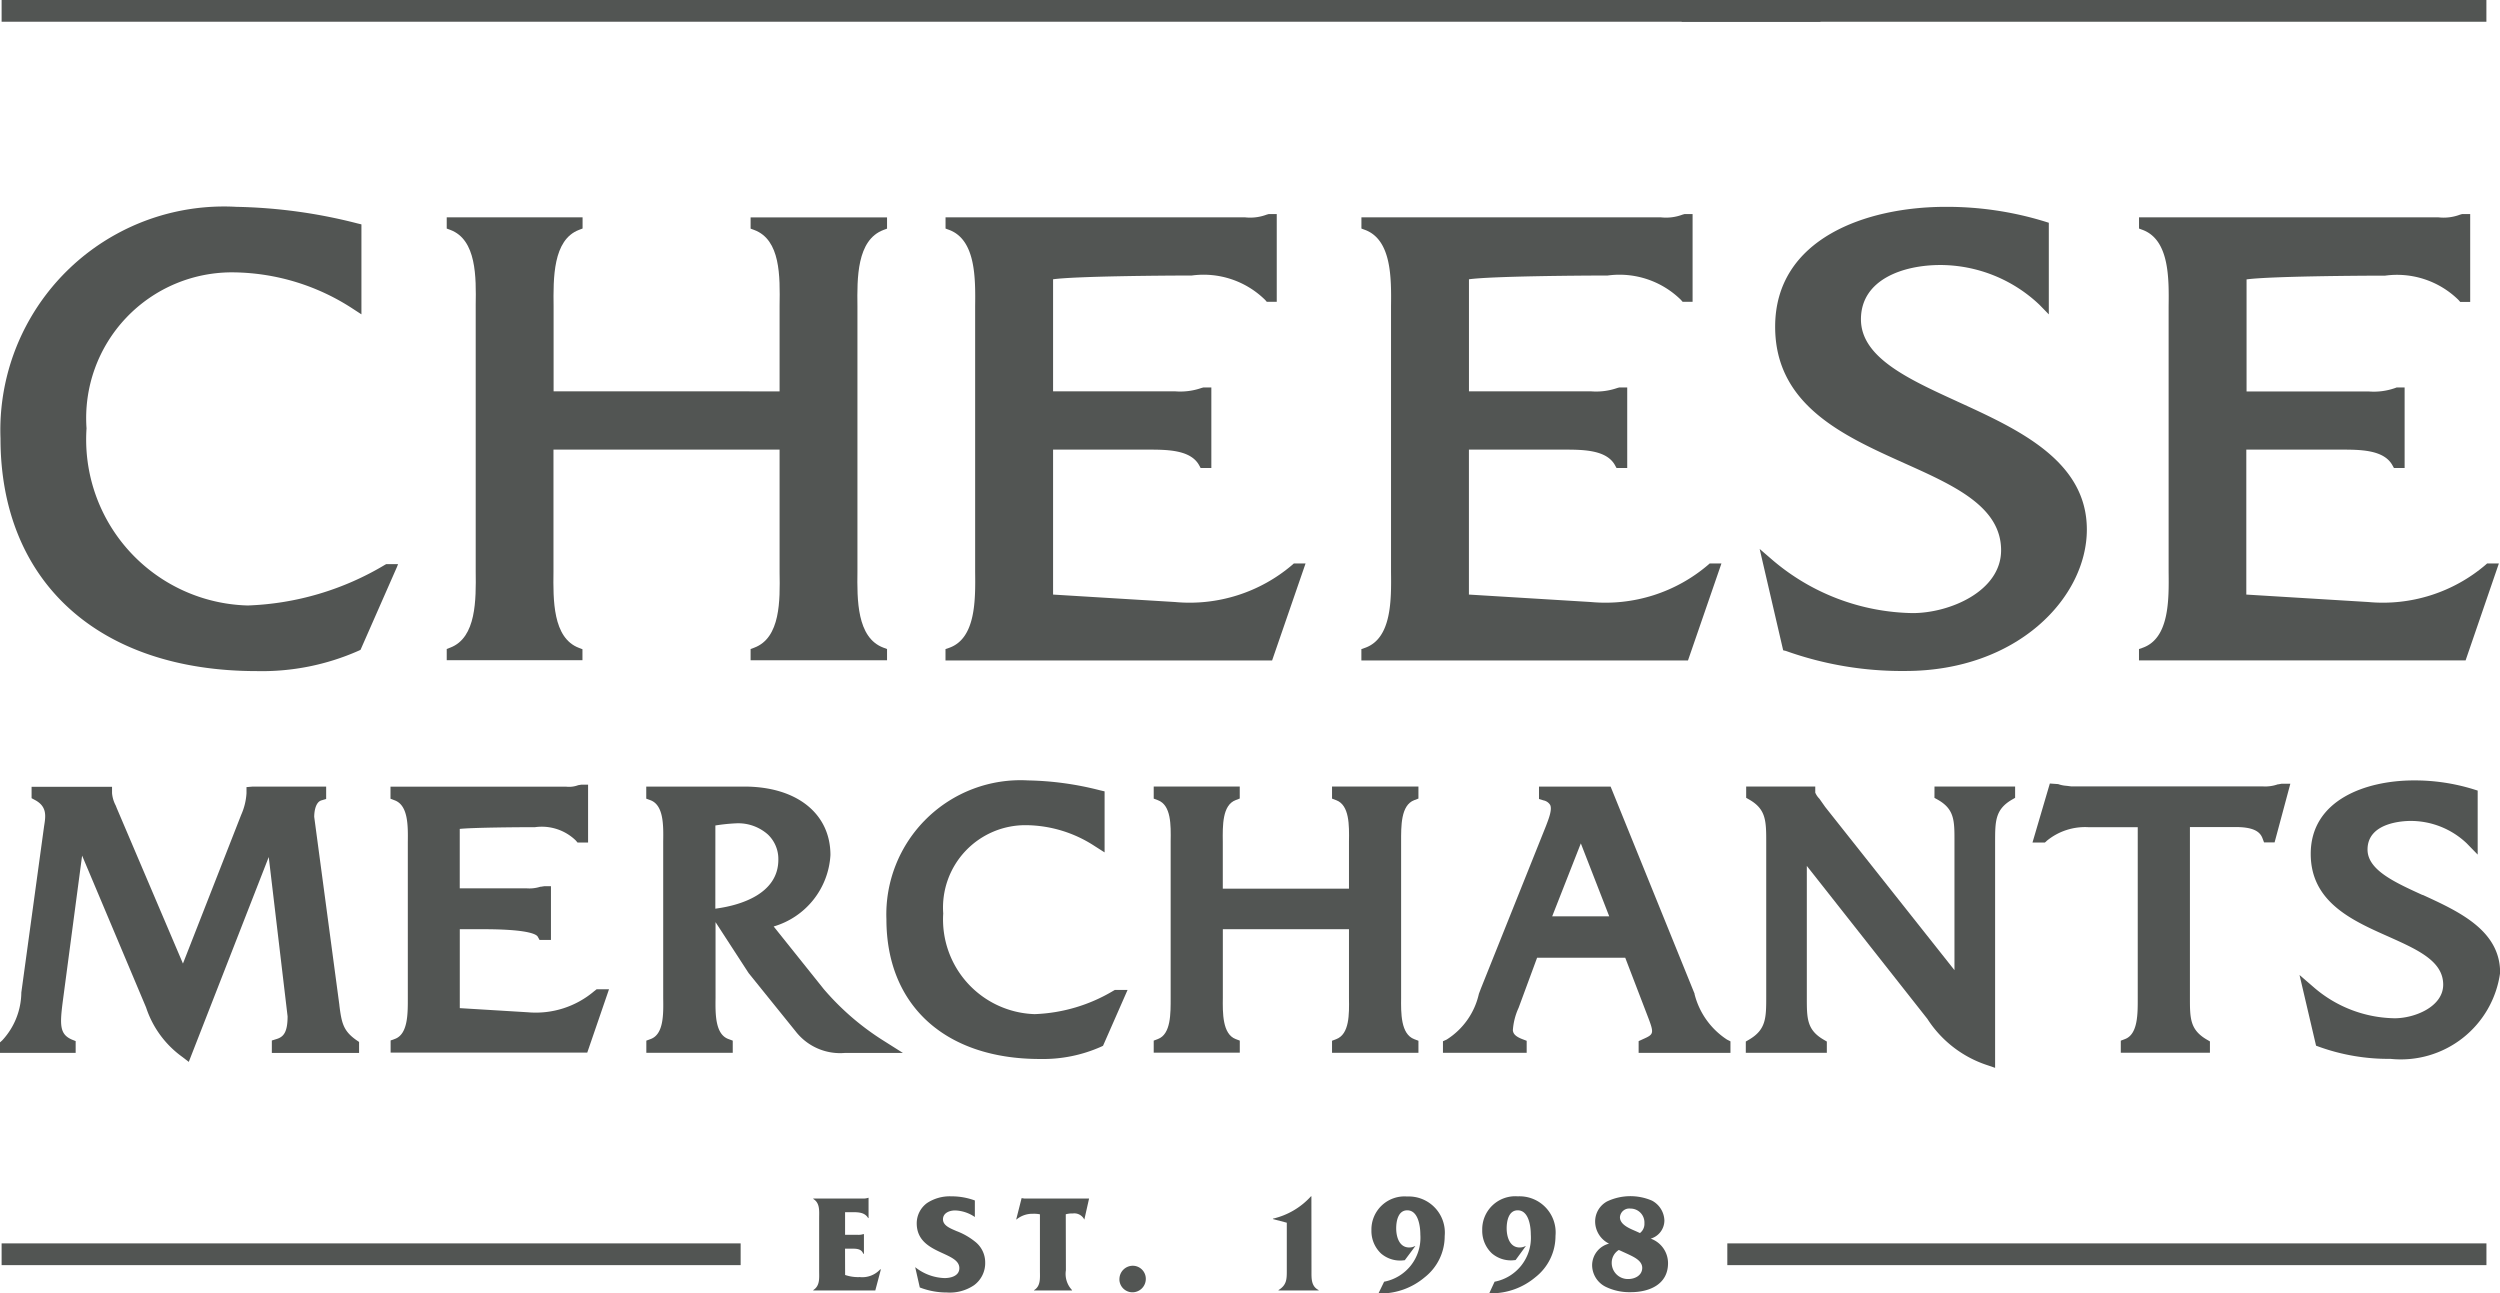
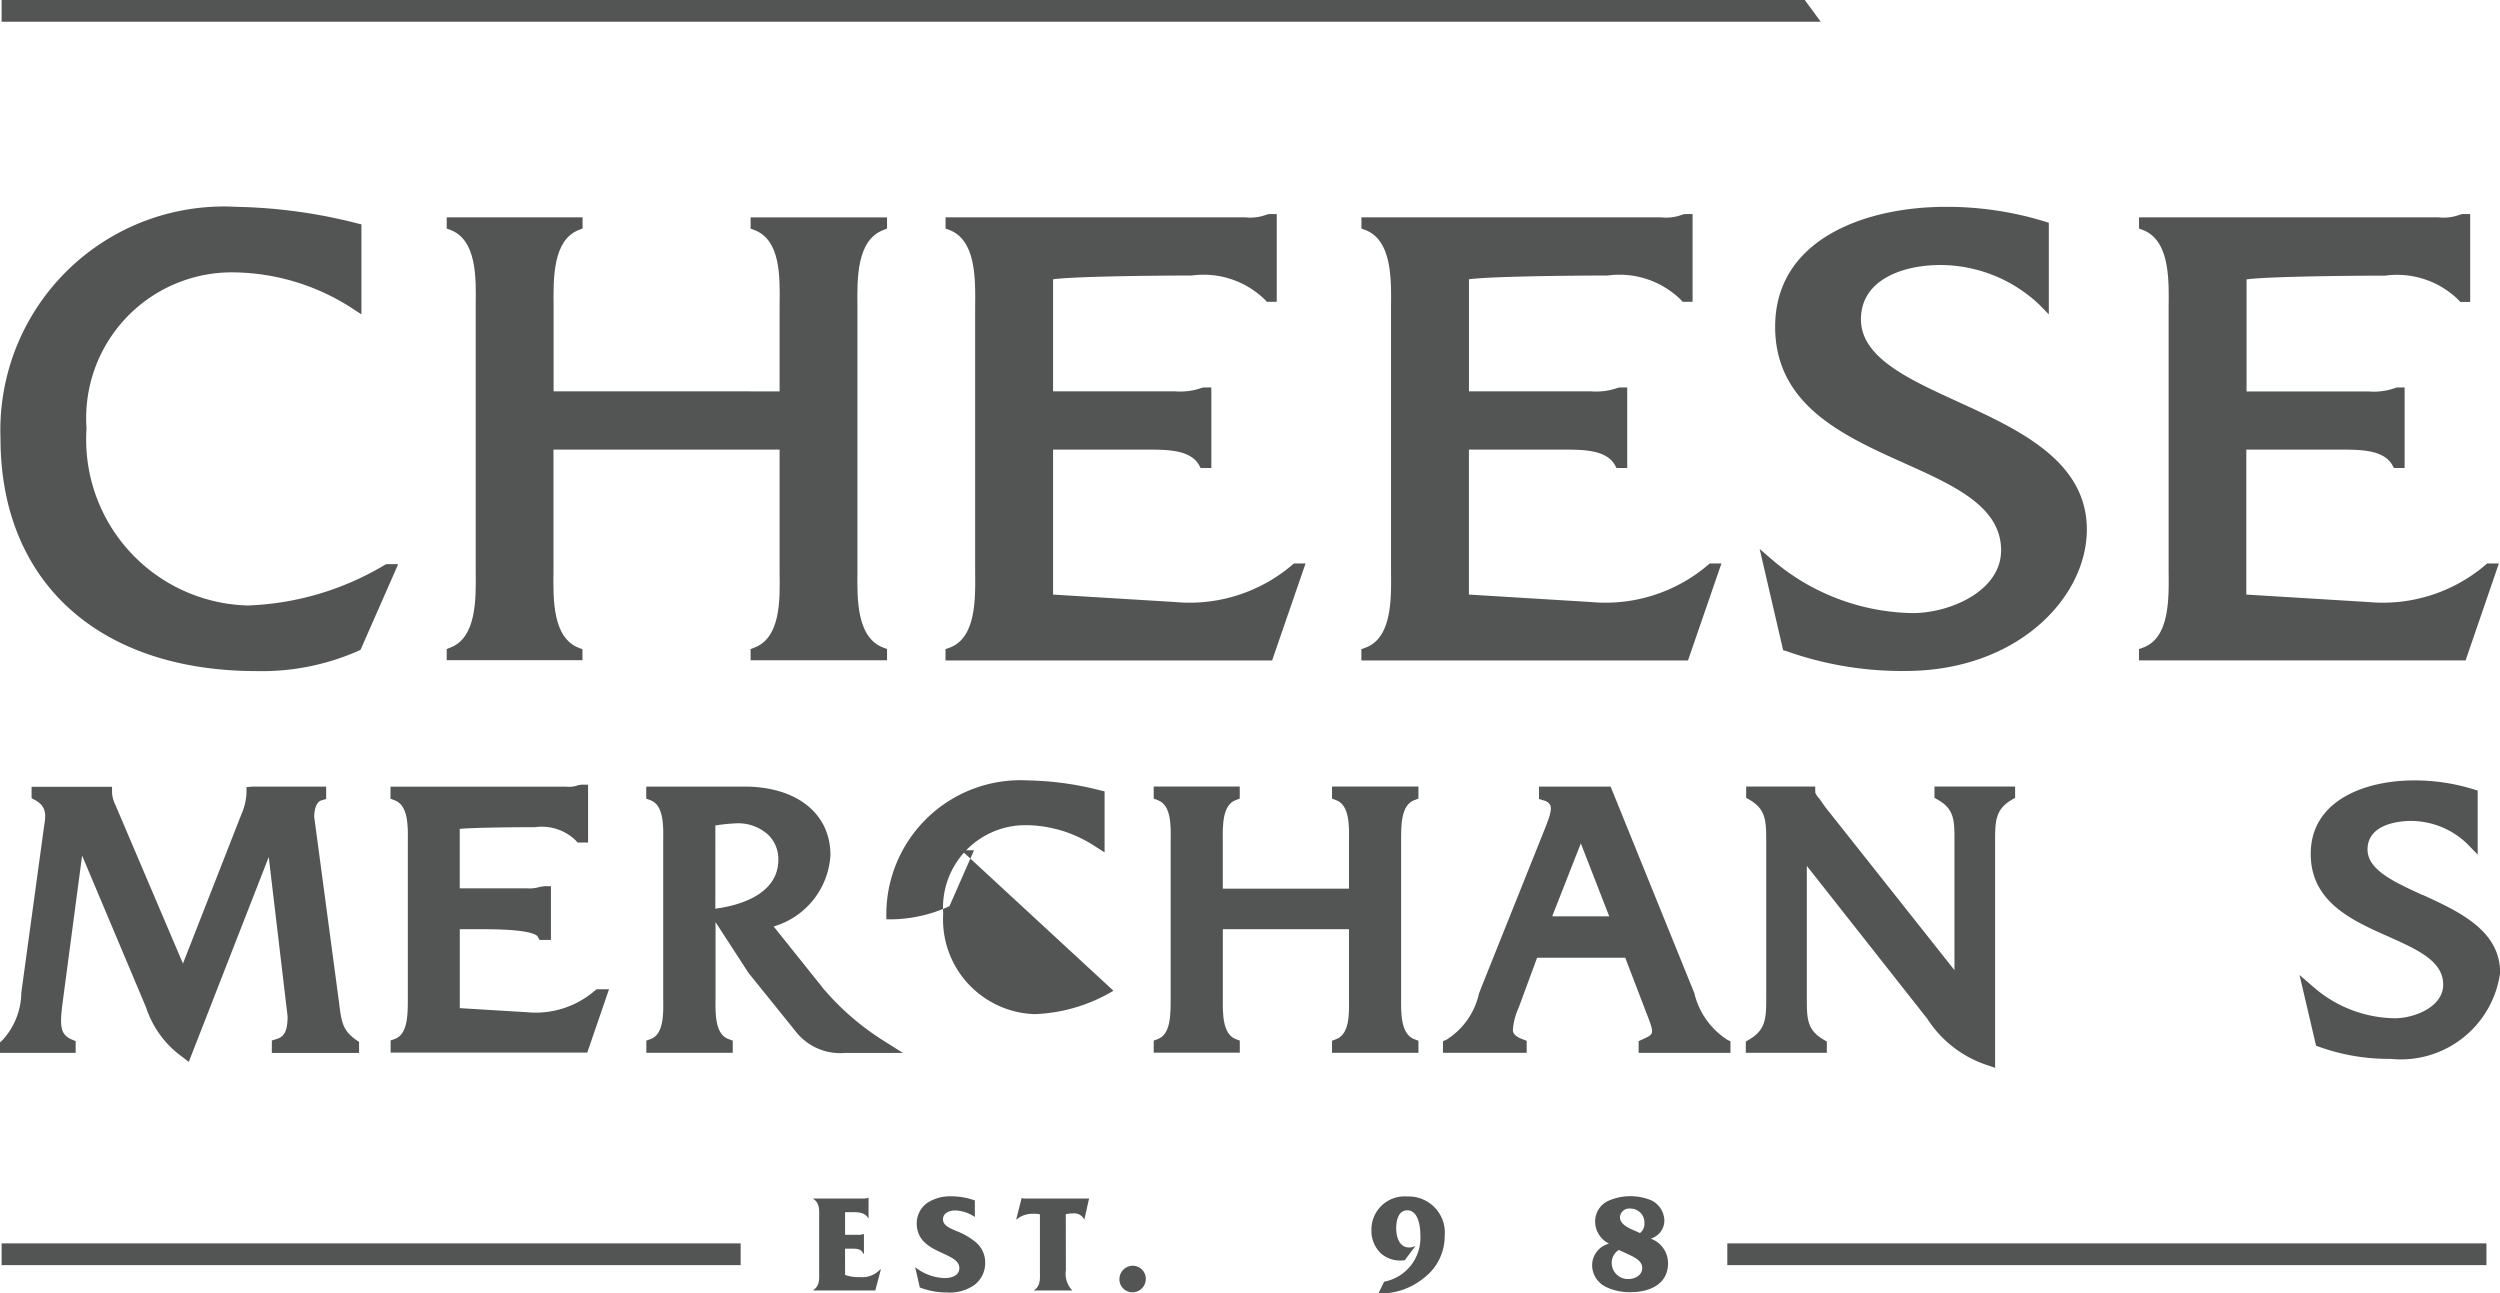
<svg xmlns="http://www.w3.org/2000/svg" id="Group_111" data-name="Group 111" width="60.468" height="31.284" viewBox="0 0 60.468 31.284">
  <defs>
    <clipPath id="clip-path">
      <rect id="Rectangle_53" data-name="Rectangle 53" width="60.468" height="31.284" fill="#525553" />
    </clipPath>
  </defs>
  <g id="Group_77" data-name="Group 77" transform="translate(0 0)" clip-path="url(#clip-path)">
    <path id="Path_141" data-name="Path 141" d="M9.653,22.256H9.367l-.031.017a6.923,6.923,0,0,1-3.318.984,4.016,4.016,0,0,1-3.9-4.284A3.525,3.525,0,0,1,5.7,15.2a5.37,5.37,0,0,1,2.867.885l.2.13V14.039l-.1-.024a12.623,12.623,0,0,0-2.921-.4,5.409,5.409,0,0,0-5.709,5.6c0,3.472,2.376,5.629,6.2,5.629A5.771,5.771,0,0,0,8.7,24.351l.045-.021.882-2.006Z" transform="translate(-0.025 -8.612)" fill="#525553" />
    <path id="Path_142" data-name="Path 142" d="M32.691,24.753l-.086-.033c-.635-.241-.623-1.166-.615-1.841v-.06c0-.052,0-.1,0-.151V19.924h5.469v2.743c0,.051,0,.105,0,.161V22.9c.011.666.025,1.578-.614,1.816l-.087.032v.272h3.3v-.272l-.086-.032c-.648-.241-.638-1.168-.63-1.844,0-.072,0-.142,0-.208v-6c0-.066,0-.136,0-.208-.008-.676-.018-1.6.63-1.844l.086-.032v-.272h-3.3v.272l.087.032c.638.238.625,1.119.614,1.827v.076c0,.057,0,.112,0,.164v1.837H31.993V16.678c0-.05,0-.1,0-.155v-.06c-.008-.68-.019-1.612.615-1.853l.086-.033v-.271H29.408v.272l.086.032c.639.238.625,1.15.615,1.816V16.5c0,.055,0,.109,0,.161v6c0,.043,0,.088,0,.135v.077c.008.675.019,1.6-.615,1.841l-.086.033v.271h3.283Z" transform="translate(-18.603 -9.05)" fill="#525553" />
    <path id="Path_143" data-name="Path 143" d="M70.956,22.541h-.283l-.037.033a3.826,3.826,0,0,1-2.84.9l-2.947-.18V19.788H67.13c.468,0,1.043,0,1.251.377l.037.068h.259V18.284h-.191l-.048.013a1.554,1.554,0,0,1-.639.081h-2.95v-2.71c.534-.074,2.639-.091,3.354-.091a2.121,2.121,0,0,1,1.775.59l.04.046h.241V14.09h-.192l-.051.014a1.129,1.129,0,0,1-.532.065H62.248v.272l.086.032c.648.241.638,1.174.63,1.856,0,.074,0,.145,0,.212v5.989c0,.066,0,.136,0,.21.008.681.018,1.614-.628,1.842l-.089.031v.274h7.9Z" transform="translate(-39.378 -8.913)" fill="#525553" />
    <path id="Path_144" data-name="Path 144" d="M98.334,22.541h-.284l-.037.033a3.824,3.824,0,0,1-2.84.9l-2.947-.18V19.788h2.282c.468,0,1.043,0,1.251.377l.037.068h.259V18.284h-.191l-.048.013a1.554,1.554,0,0,1-.639.081h-2.95v-2.71c.534-.074,2.639-.091,3.354-.091a2.12,2.12,0,0,1,1.774.59l.04.046h.241V14.09h-.192l-.051.014a1.129,1.129,0,0,1-.532.065H89.626v.272l.086.032c.648.241.638,1.174.63,1.856,0,.074,0,.145,0,.212v5.989c0,.066,0,.136,0,.21.008.681.018,1.614-.628,1.842l-.089.031v.274h7.9Z" transform="translate(-56.697 -8.913)" fill="#525553" />
    <path id="Path_145" data-name="Path 145" d="M149.514,22.541h-.284l-.037.033a3.828,3.828,0,0,1-2.841.9l-2.947-.18V19.788h2.282c.467,0,1.042,0,1.251.377l.038.068h.258V18.284h-.191L147,18.3a1.554,1.554,0,0,1-.639.081h-2.95v-2.71c.534-.074,2.638-.091,3.353-.091a2.121,2.121,0,0,1,1.775.59l.04.046h.241V14.09h-.193l-.051.014a1.122,1.122,0,0,1-.533.065h-7.233v.272l.086.032c.65.242.639,1.175.63,1.856,0,.074,0,.145,0,.212v5.989c0,.066,0,.136,0,.208.008.682.019,1.615-.629,1.843l-.088.031v.274h7.9Z" transform="translate(-89.073 -8.913)" fill="#525553" />
    <path id="Path_146" data-name="Path 146" d="M116.474,24.356a8.336,8.336,0,0,0,2.89.485c2.711,0,4.39-1.776,4.39-3.421,0-1.664-1.655-2.421-3.115-3.089l-.021.043h0l.02-.044c-1.208-.552-2.348-1.073-2.348-1.995,0-.969,1.032-1.313,1.917-1.313a3.491,3.491,0,0,1,2.4.961l.227.233V14l-.093-.029a8.053,8.053,0,0,0-2.406-.356c-1.9,0-4.12.759-4.12,2.9,0,1.9,1.66,2.641,3.124,3.3,1.2.539,2.341,1.047,2.341,2.106,0,.991-1.242,1.52-2.139,1.52a5.35,5.35,0,0,1-3.393-1.286l-.308-.266.569,2.452Z" transform="translate(-73.279 -8.612)" fill="#525553" />
    <path id="Path_147" data-name="Path 147" d="M8.209,57.068,7.6,52.514c0-.058.008-.352.177-.4l.112-.033v-.3H6.113l-.151.013v.151a1.5,1.5,0,0,1-.129.521L4.425,56.062,2.823,52.3,2.8,52.241a.78.78,0,0,1-.09-.3v-.155H.764v.276l.082.044c.3.161.259.392.22.637L.523,56.711l-.007.049a1.727,1.727,0,0,1-.463,1.161L0,57.968v.254H1.83v-.285L1.737,57.9c-.3-.132-.293-.359-.212-.972l.461-3.477,1.548,3.674a2.388,2.388,0,0,0,.869,1.19l.163.125L6.5,53.485l.456,3.854c0,.388-.1.5-.272.55l-.109.034v.3H8.685v-.265l-.067-.046c-.319-.224-.356-.42-.41-.843" transform="translate(0 -32.756)" fill="#525553" />
    <path id="Path_148" data-name="Path 148" d="M30.629,56.648a2.183,2.183,0,0,1-1.608.512l-1.645-.1V55.151h.564c1.1,0,1.291.126,1.321.18l.044.08h.276v-1.3h-.163l-.076.012-.015,0a.872.872,0,0,1-.34.039H27.375V52.725c.32-.034,1.437-.042,1.822-.042a1.181,1.181,0,0,1,.981.318l.046.054h.255v-1.4h-.164l-.079.013-.015.006a.624.624,0,0,1-.275.029H25.7v.292l.1.038c.33.122.324.617.319,1.014V56.8c0,.376.01.891-.316,1.006l-.1.036v.294h4.756l.526-1.532h-.3Z" transform="translate(-16.255 -32.676)" fill="#525553" />
    <path id="Path_149" data-name="Path 149" d="M46.827,56.665l-1.2-1.5A1.914,1.914,0,0,0,47,53.437c0-1.006-.818-1.656-2.084-1.656H42.545v.292l.1.037c.323.12.316.607.31,1V56.9c.006.391.013.876-.308.989l-.1.037v.294h2.09v-.294l-.1-.037c-.327-.115-.321-.607-.316-1V55.06l.8,1.232L46.157,57.7a1.362,1.362,0,0,0,1.2.523h1.395l-.454-.287a6.34,6.34,0,0,1-1.471-1.27m-2.61-3.944a4.336,4.336,0,0,1,.484-.051,1.08,1.08,0,0,1,.788.271.818.818,0,0,1,.251.608c0,.832-.927,1.1-1.479,1.178l-.045.007Z" transform="translate(-26.914 -32.756)" fill="#525553" />
-     <path id="Path_150" data-name="Path 150" d="M63.849,56.463a3.983,3.983,0,0,1-1.907.566,2.289,2.289,0,0,1-2.21-2.434,1.992,1.992,0,0,1,2.024-2.136,3.077,3.077,0,0,1,1.64.506l.239.152V51.641l-.12-.028a7.474,7.474,0,0,0-1.732-.237,3.246,3.246,0,0,0-3.425,3.36c0,2.084,1.423,3.378,3.714,3.378a3.454,3.454,0,0,0,1.472-.294l.053-.025.594-1.352h-.307Z" transform="translate(-36.918 -32.5)" fill="#525553" />
+     <path id="Path_150" data-name="Path 150" d="M63.849,56.463a3.983,3.983,0,0,1-1.907.566,2.289,2.289,0,0,1-2.21-2.434,1.992,1.992,0,0,1,2.024-2.136,3.077,3.077,0,0,1,1.64.506l.239.152V51.641l-.12-.028a7.474,7.474,0,0,0-1.732-.237,3.246,3.246,0,0,0-3.425,3.36a3.454,3.454,0,0,0,1.472-.294l.053-.025.594-1.352h-.307Z" transform="translate(-36.918 -32.5)" fill="#525553" />
    <path id="Path_151" data-name="Path 151" d="M80.264,52.072l.1.038c.323.12.316.607.31,1v1.141H77.622V53.121c-.005-.4-.011-.891.31-1.012l.1-.039V51.78H75.951v.292l.1.038c.323.12.316.6.31.992v3.786c0,.373.01.883-.31,1l-.1.038v.291h2.082v-.291l-.1-.038c-.321-.122-.315-.633-.31-1.006V55.23h3.051V56.9c.006.388.013.87-.31.991l-.1.038v.292h2.09v-.292l-.1-.038c-.329-.122-.323-.633-.319-1.008V53.116c0-.373-.01-.885.319-1.007l.1-.038V51.78h-2.09Z" transform="translate(-48.046 -32.756)" fill="#525553" />
    <path id="Path_152" data-name="Path 152" d="M101.087,56.794l-2.032-5.013H97.323v.3l.109.034a.245.245,0,0,1,.161.11c.053.111-.033.33-.1.506l-1.574,3.931-.05.132A1.76,1.76,0,0,1,95.09,57.9L95,57.941v.28h2.025V57.93l-.1-.038c-.2-.076-.227-.152-.234-.217a1.536,1.536,0,0,1,.139-.543l.447-1.211h2.132l.509,1.327c.2.517.2.517-.093.648l-.092.042v.284h2.221v-.279l-.085-.043a1.854,1.854,0,0,1-.785-1.105M99.022,54.92h-1.38l.693-1.765Z" transform="translate(-60.099 -32.756)" fill="#525553" />
    <path id="Path_153" data-name="Path 153" d="M119.491,52.054l.079.044c.406.23.406.507.405,1.01v3.113l-3.126-3.946-.141-.2a.468.468,0,0,1-.1-.148V51.78h-1.671v.273l.078.045c.407.235.407.521.407,1.039v3.717c0,.519,0,.805-.417,1.049l-.077.045v.273h1.96v-.273l-.077-.045c-.408-.238-.407-.516-.407-1.02V53.7l2.916,3.7a2.735,2.735,0,0,0,1.433,1.114l.205.07V53.137c0-.518,0-.8.406-1.039l.078-.045V51.78h-1.95Z" transform="translate(-72.702 -32.756)" fill="#525553" />
-     <path id="Path_154" data-name="Path 154" d="M139.75,51.611l-.014,0a.919.919,0,0,1-.363.051h-4.426l-.209,0-.109-.014a.762.762,0,0,1-.209-.042l-.2-.014L133.8,53.02h.3l.046-.042a1.455,1.455,0,0,1,1-.33h1.2v4.126c0,.372.01.882-.31,1l-.1.038v.291h2.156v-.273l-.077-.045c-.407-.238-.407-.516-.407-1.02v-4.12h1.1c.384,0,.586.083.655.271l.038.1h.255l.381-1.419h-.209Z" transform="translate(-84.64 -32.641)" fill="#525553" />
    <path id="Path_155" data-name="Path 155" d="M154.36,54.148c-.684-.312-1.331-.608-1.331-1.1,0-.659.871-.692,1.046-.692a1.969,1.969,0,0,1,1.351.54l.267.274V51.622l-.109-.034a4.808,4.808,0,0,0-1.435-.212c-1.15,0-2.494.466-2.494,1.777,0,1.164,1,1.61,1.879,2,.711.319,1.325.593,1.325,1.163,0,.531-.683.813-1.176.813a3.056,3.056,0,0,1-1.938-.735l-.361-.312.4,1.71.079.029a4.961,4.961,0,0,0,1.721.29,2.423,2.423,0,0,0,2.652-2.084c0-1.026-1-1.481-1.873-1.882" transform="translate(-95.765 -32.5)" fill="#525553" />
    <rect id="Rectangle_50" data-name="Rectangle 50" width="18.361" height="0.526" transform="translate(41.779 30.074)" fill="#525553" />
    <rect id="Rectangle_51" data-name="Rectangle 51" width="17.875" height="0.526" transform="translate(0.039 30.074)" fill="#525553" />
-     <rect id="Rectangle_52" data-name="Rectangle 52" width="19.464" height="0.526" transform="translate(40.675)" fill="#525553" />
    <path id="Path_156" data-name="Path 156" d="M43.72,0H.107V.526h44Z" transform="translate(-0.068 0)" fill="#525553" />
    <path id="Path_157" data-name="Path 157" d="M54.315,80.721a.971.971,0,0,0,.355.051.587.587,0,0,0,.493-.186h.017l-.135.51h-1.5v-.01c.166-.105.142-.294.142-.47V79.352c0-.176.024-.369-.142-.47v-.01H54.73a.375.375,0,0,0,.142-.017h.01v.49h-.01c-.091-.159-.284-.142-.45-.142h-.108v.547h.314a.339.339,0,0,0,.125-.017h.017v.474h-.017c-.047-.136-.2-.122-.328-.122h-.112Z" transform="translate(-33.874 -49.883)" fill="#525553" />
    <path id="Path_158" data-name="Path 158" d="M60.25,80.468a1.194,1.194,0,0,0,.71.264c.152,0,.358-.051.358-.24,0-.412-1.031-.328-1.031-1.085a.608.608,0,0,1,.25-.49,1,1,0,0,1,.588-.162,1.624,1.624,0,0,1,.568.1v.4a.9.9,0,0,0-.477-.159c-.132,0-.294.058-.294.216s.2.226.321.281a1.636,1.636,0,0,1,.45.254.636.636,0,0,1,.25.51.662.662,0,0,1-.27.548,1.048,1.048,0,0,1-.656.176,1.816,1.816,0,0,1-.656-.122Z" transform="translate(-38.114 -49.819)" fill="#525553" />
    <path id="Path_159" data-name="Path 159" d="M68.1,80.618a.569.569,0,0,0,.148.48v.01H67.33V81.1c.166-.1.142-.3.142-.473V79.266a.715.715,0,0,0-.169-.013.6.6,0,0,0-.382.125l-.024.017.132-.521.064.01h1.568l-.115.51a.27.27,0,0,0-.277-.149.587.587,0,0,0-.172.02Z" transform="translate(-42.319 -49.895)" fill="#525553" />
    <path id="Path_160" data-name="Path 160" d="M73.7,83.659a.324.324,0,0,1,.324-.331.316.316,0,0,1,.314.317.324.324,0,0,1-.331.325.316.316,0,0,1-.308-.311" transform="translate(-46.624 -52.713)" fill="#525553" />
-     <path id="Path_161" data-name="Path 161" d="M84.738,80.566c0,.172-.01.365.173.456v.01h-.97v-.01c.2-.122.2-.267.2-.473V79.393l-.335-.088v-.01a1.782,1.782,0,0,0,.92-.541h.01Z" transform="translate(-53.017 -49.819)" fill="#525553" />
    <path id="Path_162" data-name="Path 162" d="M90.6,80.82a1.082,1.082,0,0,0,.876-1.139c0-.206-.051-.588-.317-.588-.223,0-.267.267-.267.436,0,.2.071.463.314.463a.29.29,0,0,0,.139-.034h.01L91.1,80.3l-.074.007a.707.707,0,0,1-.5-.169.748.748,0,0,1-.233-.564.8.8,0,0,1,.862-.815.874.874,0,0,1,.91.957,1.264,1.264,0,0,1-.487,1,1.658,1.658,0,0,1-1.055.389l-.061,0Z" transform="translate(-57.122 -49.819)" fill="#525553" />
-     <path id="Path_163" data-name="Path 163" d="M97.879,80.82a1.082,1.082,0,0,0,.876-1.139c0-.206-.051-.588-.317-.588-.223,0-.267.267-.267.436,0,.2.071.463.314.463a.29.29,0,0,0,.139-.034h.01l-.247.338-.074.007a.707.707,0,0,1-.5-.169.748.748,0,0,1-.233-.564.8.8,0,0,1,.862-.815.874.874,0,0,1,.91.957,1.264,1.264,0,0,1-.487,1,1.658,1.658,0,0,1-1.055.389l-.061,0Z" transform="translate(-61.729 -49.819)" fill="#525553" />
    <path id="Path_164" data-name="Path 164" d="M105.233,79.9a.6.6,0,0,1-.338-.531.551.551,0,0,1,.287-.49,1.315,1.315,0,0,1,1.088-.02.564.564,0,0,1,.3.48.459.459,0,0,1-.331.439.63.63,0,0,1,.419.595c0,.511-.45.7-.9.7a1.313,1.313,0,0,1-.612-.132.589.589,0,0,1-.324-.517.542.542,0,0,1,.406-.524m.24.152a.363.363,0,0,0-.172.311.39.39,0,0,0,.4.392c.166,0,.338-.091.338-.27s-.216-.27-.358-.338Zm.511-.409a.279.279,0,0,0,.108-.237.337.337,0,0,0-.338-.355.226.226,0,0,0-.254.209c0,.19.257.281.4.345Z" transform="translate(-66.313 -49.819)" fill="#525553" />
  </g>
</svg>